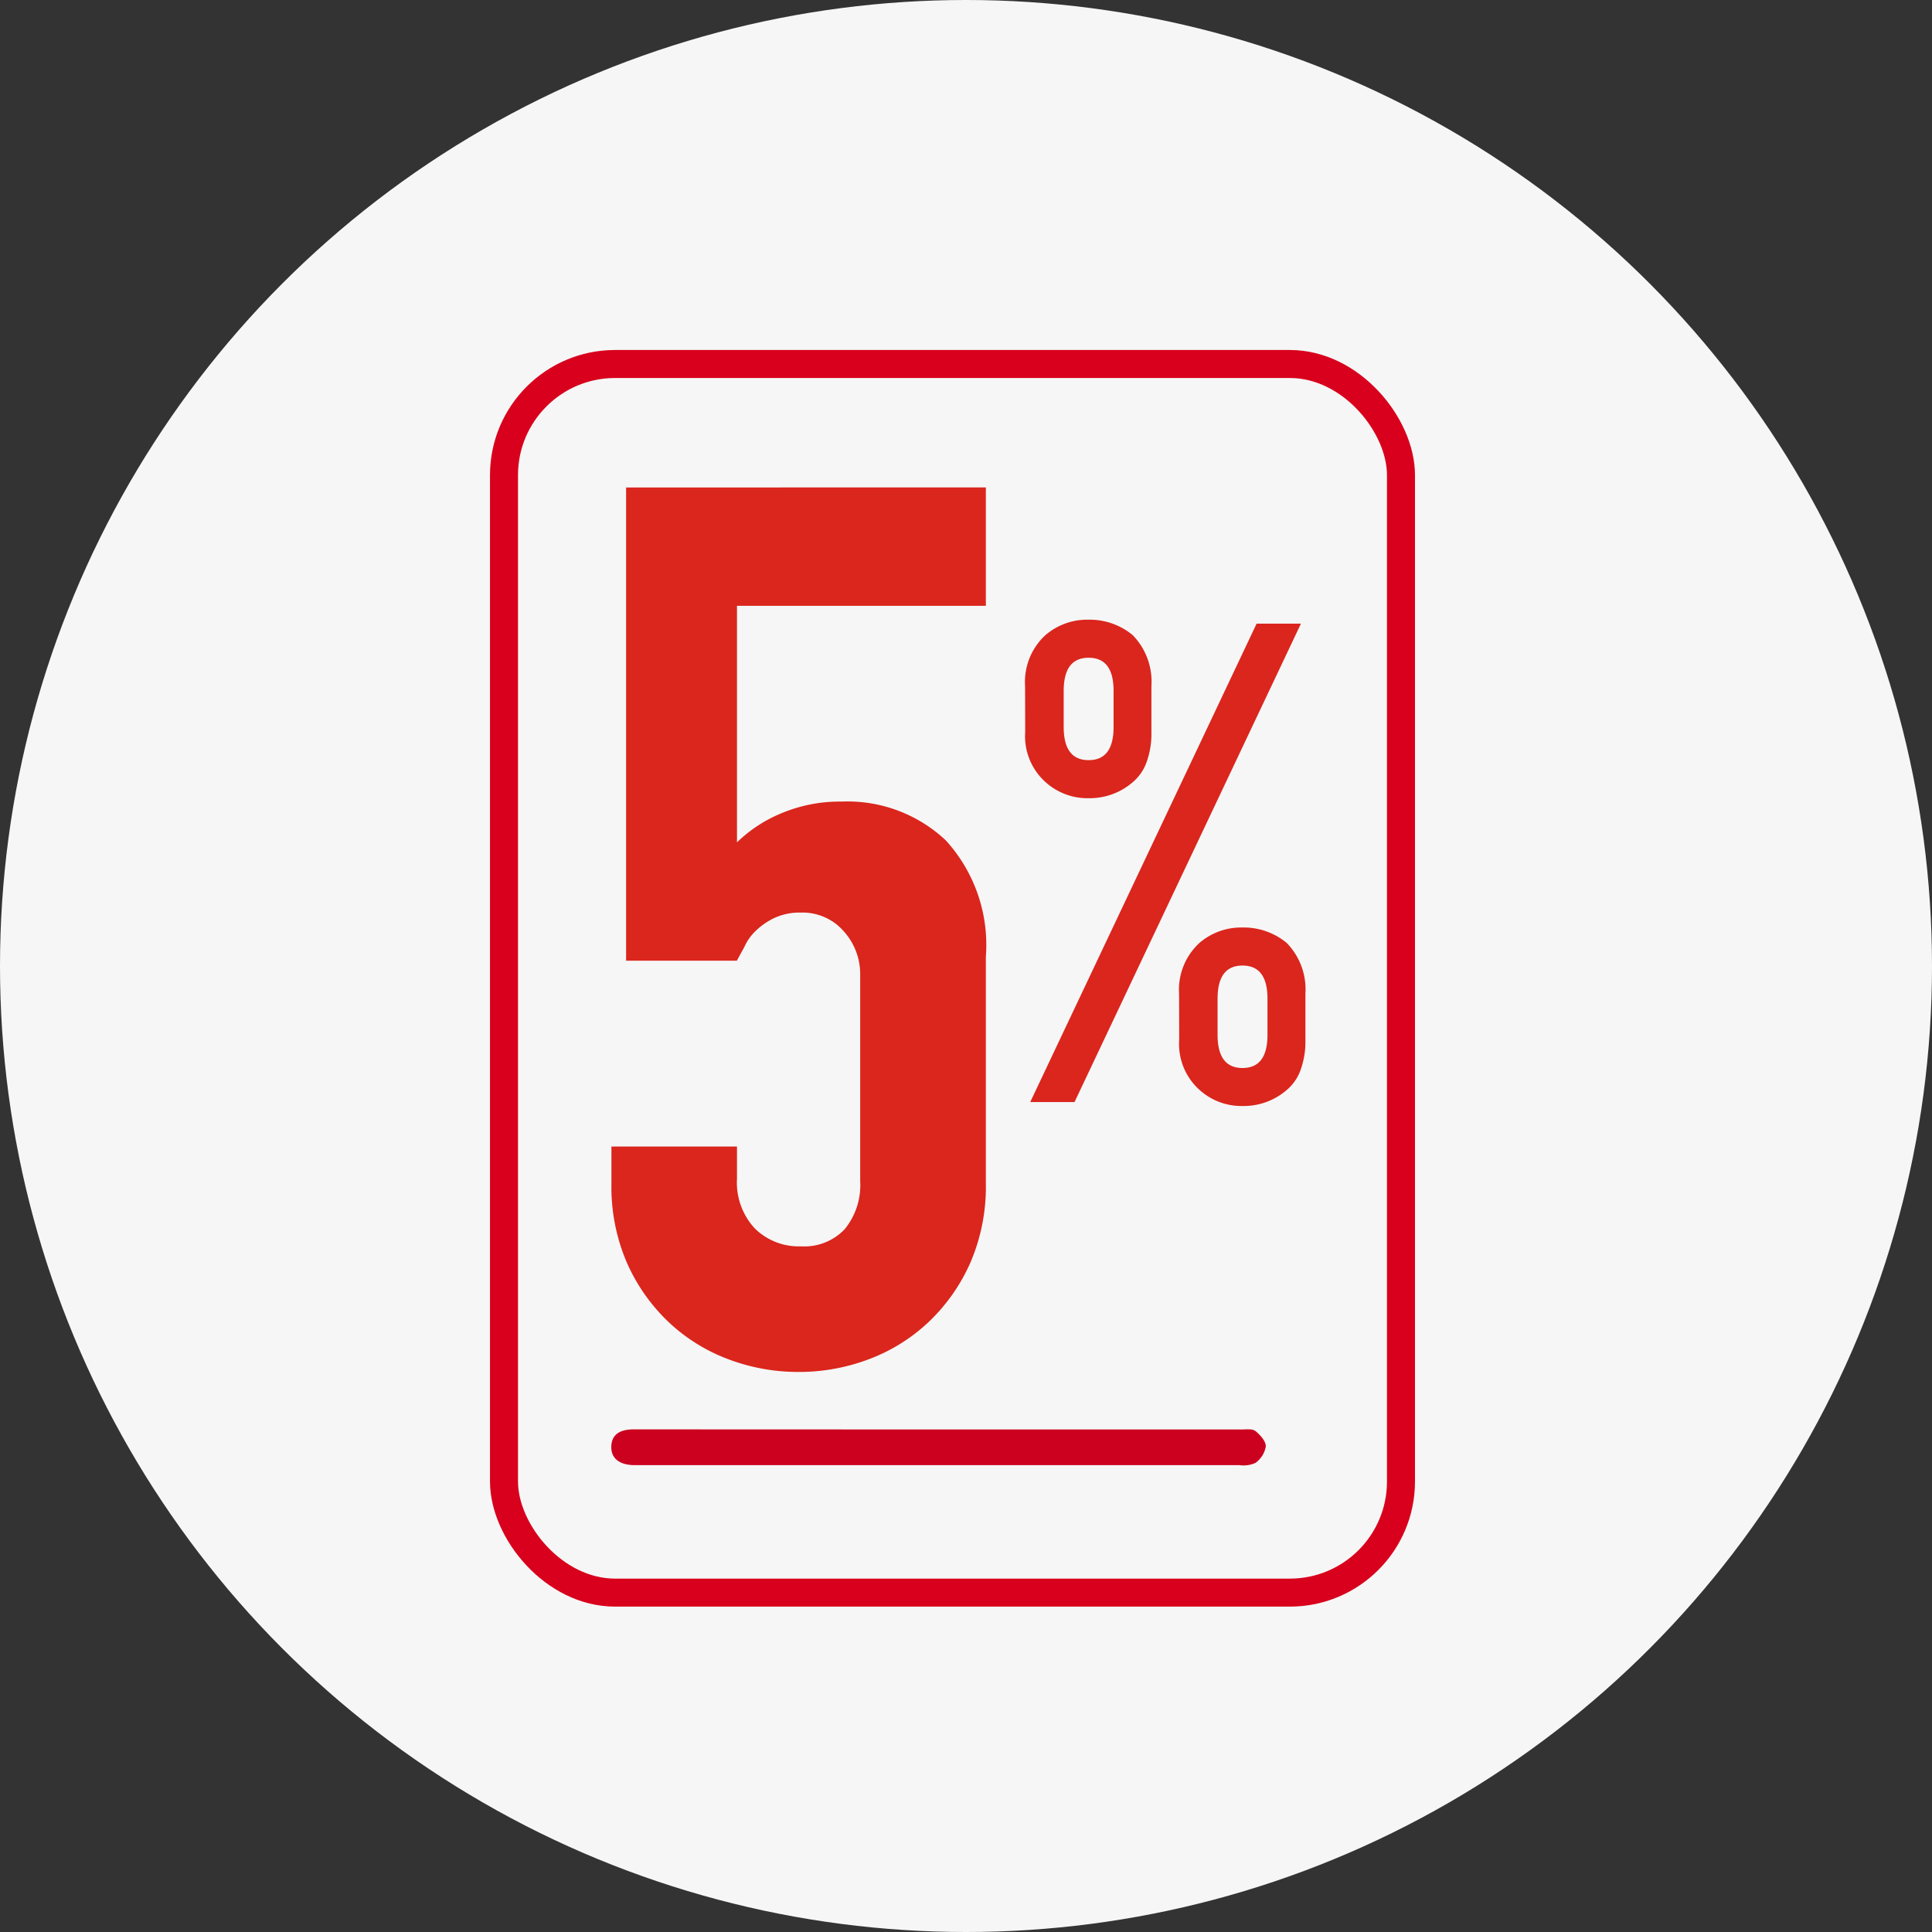
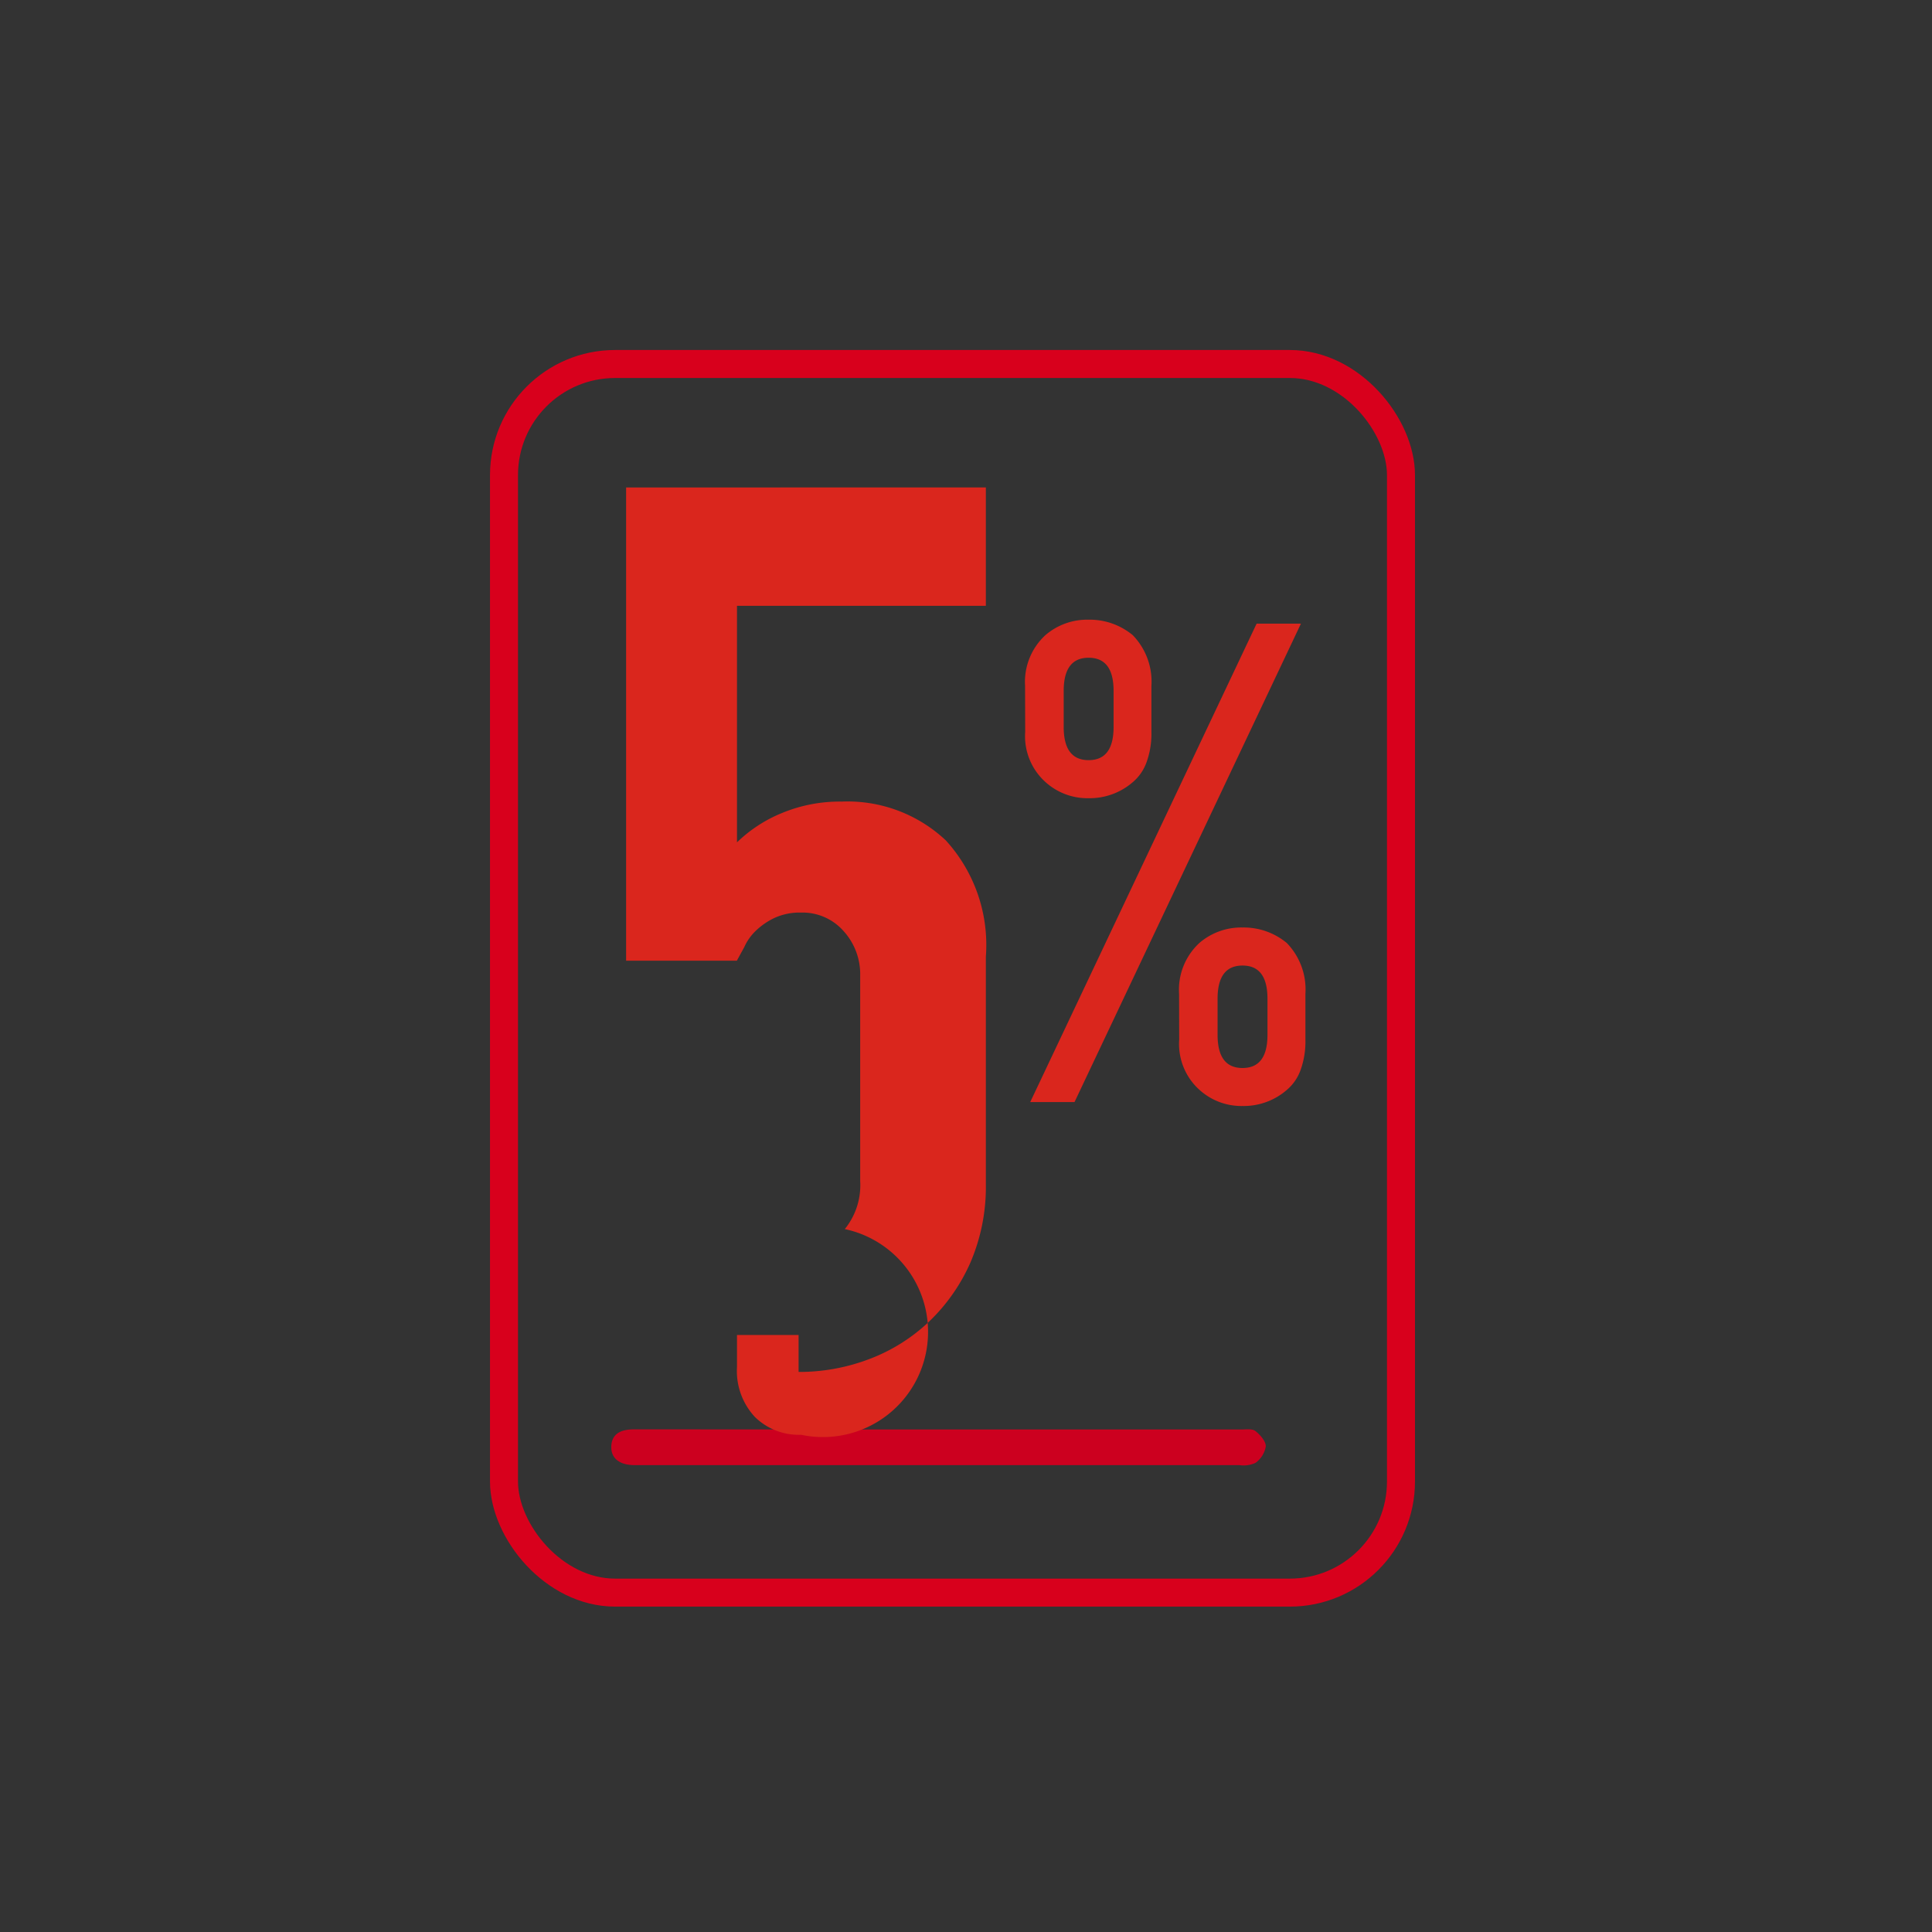
<svg xmlns="http://www.w3.org/2000/svg" width="69" height="69" viewBox="0 0 69 69">
  <rect x="0" y="0" width="69" height="69" fill="#333333" stroke="none" />
  <g id="Group_204947" data-name="Group 204947" transform="translate(-1123 -7696)">
-     <circle id="Ellipse_1913" data-name="Ellipse 1913" cx="34.5" cy="34.5" r="34.5" transform="translate(1123 7696)" fill="#f6f6f6" />
    <g id="Group_204946" data-name="Group 204946" transform="translate(-50.982 5)">
      <rect id="Rectangle_13331" data-name="Rectangle 13331" width="32.035" height="43.879" rx="3.968" transform="translate(1191.982 7704)" fill="none" stroke="#d8001c" stroke-miterlimit="10" stroke-width="1" />
      <path id="Path_29742" data-name="Path 29742" d="M233.034,347.688q5.406,0,10.811,0c.168,0,.385-.032.494.056.171.136.374.364.37.548a.909.909,0,0,1-.369.589,1.023,1.023,0,0,1-.575.08q-10.725,0-21.454,0h-.17c-.525-.009-.819-.252-.807-.664s.282-.613.8-.613Q227.584,347.686,233.034,347.688Z" transform="translate(974.48 7394.365)" fill="#cc001f" />
-       <path id="Path_110343" data-name="Path 110343" d="M14.872-31.328V-27.1H5.984v8.448A5.027,5.027,0,0,1,7.568-19.69a5.384,5.384,0,0,1,2.156-.418,5.118,5.118,0,0,1,3.718,1.386,5.541,5.541,0,0,1,1.43,4.158v8.1a6.842,6.842,0,0,1-.55,2.816A6.589,6.589,0,0,1,12.848-1.54,6.342,6.342,0,0,1,10.714-.2a7.033,7.033,0,0,1-2.53.462A7.033,7.033,0,0,1,5.654-.2,6.342,6.342,0,0,1,3.52-1.54,6.589,6.589,0,0,1,2.046-3.652,6.842,6.842,0,0,1,1.5-6.468v-1.32H5.984v1.144a2.409,2.409,0,0,0,.638,1.782,2.233,2.233,0,0,0,1.65.638A1.985,1.985,0,0,0,9.834-4.84a2.487,2.487,0,0,0,.55-1.716V-13.9a2.286,2.286,0,0,0-.594-1.584,1.951,1.951,0,0,0-1.518-.66,2.148,2.148,0,0,0-.968.2,2.512,2.512,0,0,0-.66.462,1.827,1.827,0,0,0-.4.572q-.22.4-.264.484H2.024v-16.9Z" transform="translate(1194.319 7739.736)" fill="#da261d" />
+       <path id="Path_110343" data-name="Path 110343" d="M14.872-31.328V-27.1H5.984v8.448A5.027,5.027,0,0,1,7.568-19.69a5.384,5.384,0,0,1,2.156-.418,5.118,5.118,0,0,1,3.718,1.386,5.541,5.541,0,0,1,1.43,4.158v8.1a6.842,6.842,0,0,1-.55,2.816A6.589,6.589,0,0,1,12.848-1.54,6.342,6.342,0,0,1,10.714-.2a7.033,7.033,0,0,1-2.53.462v-1.32H5.984v1.144a2.409,2.409,0,0,0,.638,1.782,2.233,2.233,0,0,0,1.65.638A1.985,1.985,0,0,0,9.834-4.84a2.487,2.487,0,0,0,.55-1.716V-13.9a2.286,2.286,0,0,0-.594-1.584,1.951,1.951,0,0,0-1.518-.66,2.148,2.148,0,0,0-.968.2,2.512,2.512,0,0,0-.66.462,1.827,1.827,0,0,0-.4.572q-.22.4-.264.484H2.024v-16.9Z" transform="translate(1194.319 7739.736)" fill="#da261d" />
      <path id="Path_110344" data-name="Path 110344" d="M8.086-3.691q0-1.184.891-1.184t.891,1.184V-2.4q0,1.184-.891,1.184T8.086-2.4ZM6.715-2.227A2.2,2.2,0,0,0,7.441-.434,2.23,2.23,0,0,0,8.977.141a2.348,2.348,0,0,0,1.582-.574,1.665,1.665,0,0,0,.5-.738,2.991,2.991,0,0,0,.164-1.055V-3.867a2.38,2.38,0,0,0-.668-1.816,2.409,2.409,0,0,0-1.582-.551,2.286,2.286,0,0,0-1.535.551,2.269,2.269,0,0,0-.727,1.816Zm-5.5-10.992a2.2,2.2,0,0,0,.727,1.793,2.23,2.23,0,0,0,1.535.574,2.348,2.348,0,0,0,1.582-.574,1.665,1.665,0,0,0,.5-.738,2.991,2.991,0,0,0,.164-1.055v-1.641a2.38,2.38,0,0,0-.668-1.816,2.409,2.409,0,0,0-1.582-.551,2.286,2.286,0,0,0-1.535.551,2.269,2.269,0,0,0-.727,1.816ZM2.59-14.684q0-1.184.891-1.184t.891,1.184v1.289q0,1.184-.891,1.184T2.59-13.395ZM1.395,0H2.977l8.086-17.086H9.48Z" transform="translate(1209.381 7730.359)" fill="#da261d" />
    </g>
  </g>
</svg>